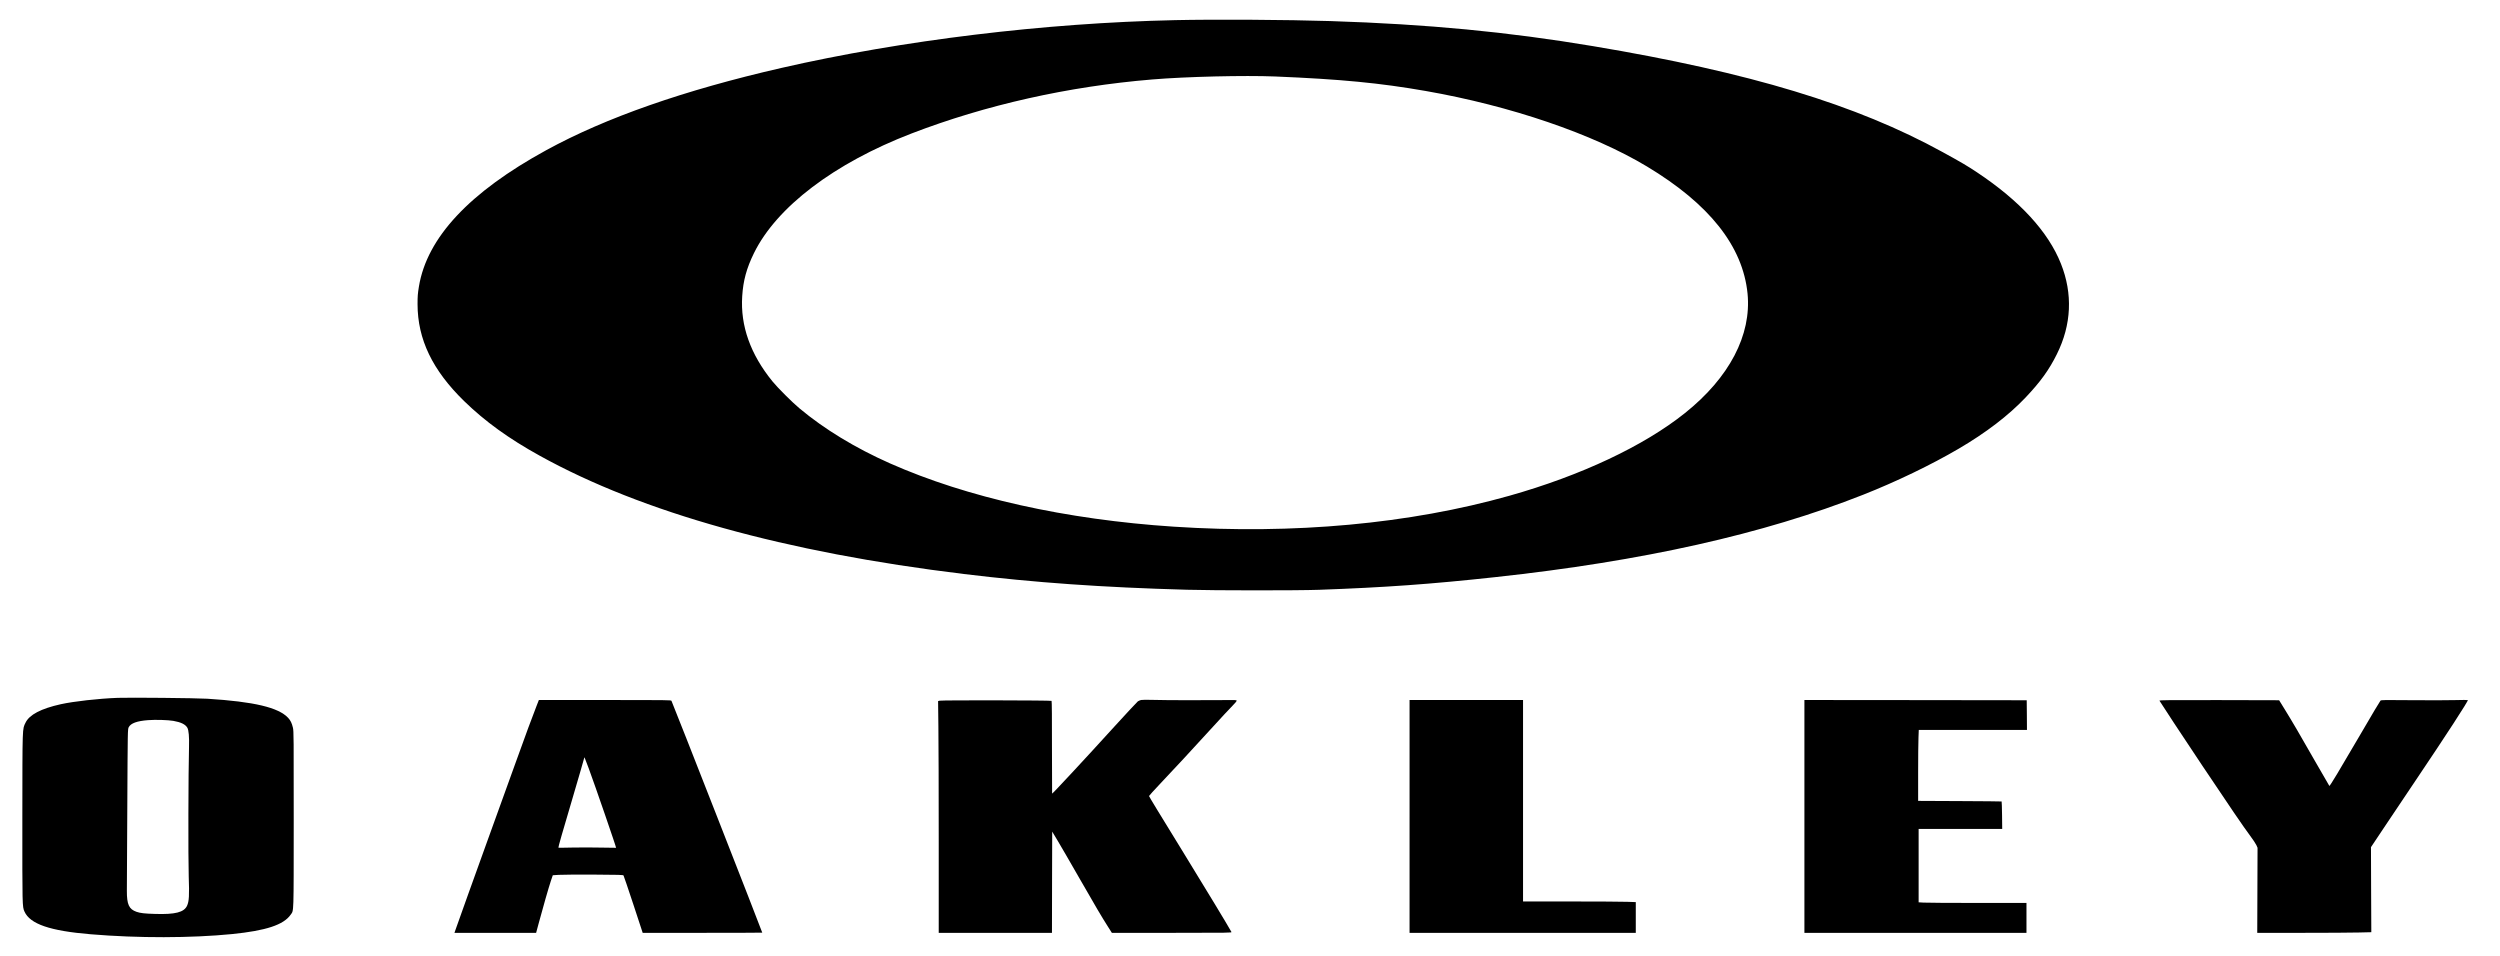
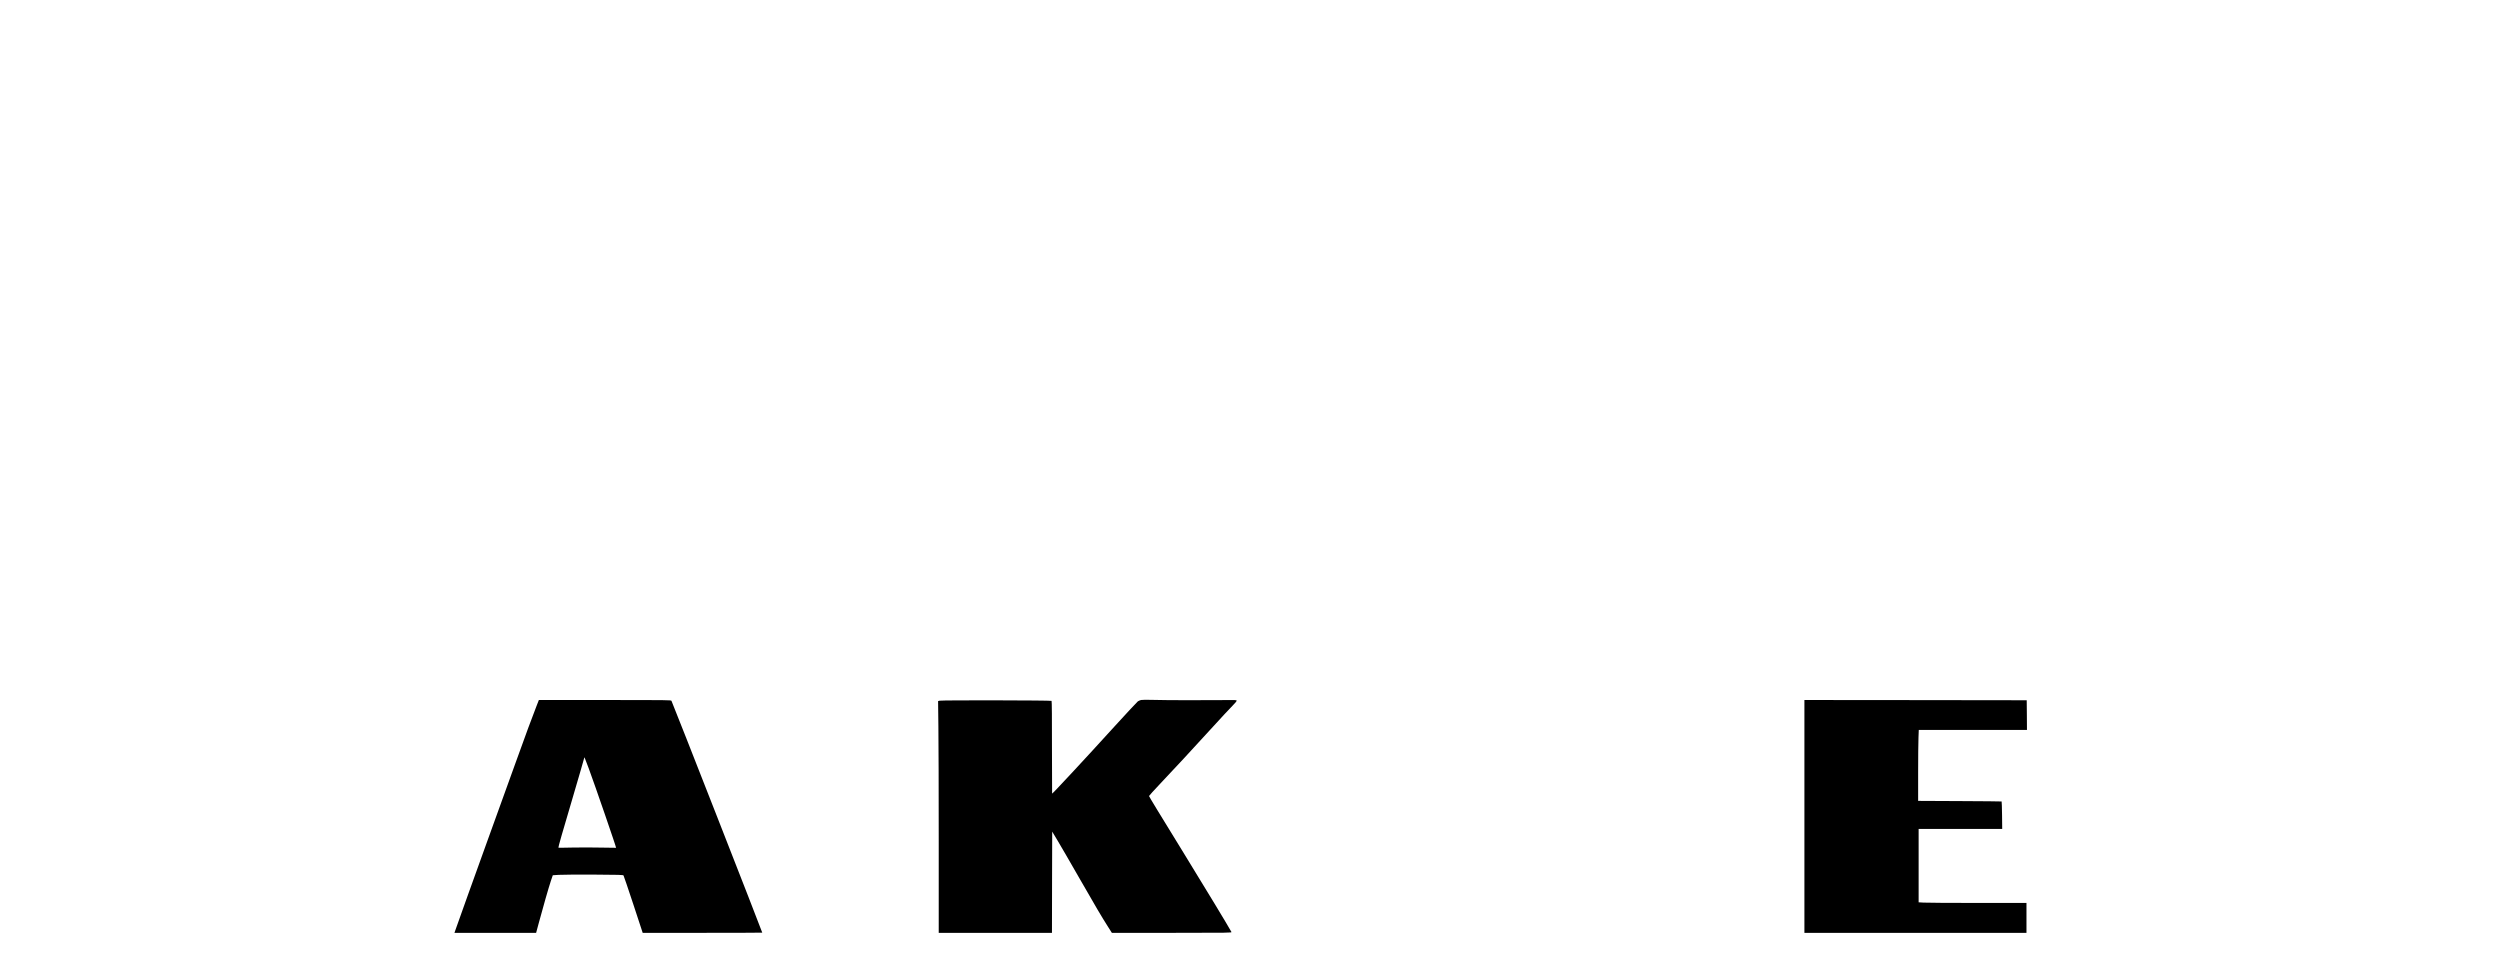
<svg xmlns="http://www.w3.org/2000/svg" version="1.0" width="5100pt" height="1950pt" viewBox="0 0 5100 1950" preserveAspectRatio="xMidYMid meet">
  <g transform="translate(0,1950) scale(0.1,-0.1)" fill="#000" stroke="none">
-     <path d="M23962 19089 c-2655 -58 -5552 -410 -8022 -975 -1978 -453 -3582 -1013 -4795 -1677 -1569 -858 -2435 -1785 -2599 -2782 -24 -146 -28 -199 -28 -361 1 -716 304 -1346 951 -1977 424 -413 913 -767 1544 -1115 2092 -1158 5002 -1969 8652 -2412 1439 -175 2823 -273 4550 -321 563 -16 2254 -17 2695 -1 1336 48 2278 115 3590 258 3011 326 5476 878 7508 1681 669 264 1386 609 1949 939 557 326 1017 678 1365 1045 302 318 480 565 638 884 299 601 327 1232 83 1845 -259 653 -839 1284 -1713 1865 -199 132 -308 197 -702 413 -1754 965 -3931 1625 -7133 2161 -1739 291 -3366 447 -5355 511 -866 28 -2363 37 -3178 19z m2048 -1149 c1348 -56 2143 -133 3075 -296 1734 -304 3404 -874 4511 -1539 1276 -767 1958 -1628 2054 -2594 83 -845 -371 -1714 -1276 -2437 -840 -672 -2124 -1276 -3585 -1688 -2032 -573 -4399 -791 -6844 -630 -2199 144 -4216 594 -5793 1293 -703 312 -1334 695 -1842 1120 -151 126 -444 419 -552 551 -450 554 -656 1133 -617 1738 20 318 89 571 239 877 462 942 1638 1835 3215 2442 1513 582 3197 960 4910 1102 694 58 1884 86 2505 61z" />
-     <path d="M2405 5264 c-400 -15 -896 -71 -1165 -130 -403 -90 -641 -214 -719 -377 -66 -136 -63 -43 -65 -1942 -1 -1808 -1 -1810 43 -1910 113 -255 520 -395 1351 -464 969 -81 2047 -79 2885 4 693 70 1051 188 1195 396 65 96 61 -47 62 1938 1 1656 0 1812 -16 1875 -23 97 -48 147 -97 201 -197 213 -696 331 -1650 391 -229 14 -1577 27 -1824 18z m1133 -470 c154 -27 244 -71 284 -140 28 -49 40 -185 34 -395 -14 -470 -18 -2290 -6 -2634 14 -395 7 -511 -34 -602 -62 -134 -241 -180 -651 -167 -215 6 -303 16 -380 43 -154 54 -198 149 -197 429 0 75 4 848 9 1717 8 1575 8 1580 29 1620 42 81 169 127 394 144 155 12 407 4 518 -15z" />
    <path d="M23277 5220 c-20 -5 -49 -18 -64 -27 -14 -10 -227 -238 -472 -507 -626 -689 -1265 -1376 -1278 -1376 -2 0 -3 424 -3 941 1 593 -2 945 -8 951 -12 12 -2232 16 -2281 4 l-34 -8 6 -511 c4 -281 7 -1344 7 -2364 l0 -1853 1155 0 1155 0 2 1033 3 1032 111 -185 c61 -102 262 -448 446 -770 342 -596 444 -770 582 -987 l78 -123 1224 0 c1179 0 1224 1 1215 18 -61 113 -526 882 -981 1622 -504 819 -700 1141 -700 1151 0 6 107 124 238 262 341 361 586 626 1012 1092 205 226 412 447 458 493 47 47 82 89 80 98 -3 14 -31 15 -228 12 -395 -5 -1248 -3 -1470 4 -129 4 -230 3 -253 -2z" />
-     <path d="M50095 5218 c-132 -4 -528 -5 -880 -2 -565 6 -642 5 -653 -9 -18 -22 -150 -244 -429 -722 -406 -696 -605 -1027 -614 -1018 -4 4 -132 226 -285 493 -317 556 -478 831 -632 1080 l-108 175 -1223 3 c-1033 2 -1222 0 -1218 -12 8 -19 491 -753 878 -1331 533 -798 856 -1271 969 -1420 58 -77 116 -165 130 -195 l24 -55 -3 -867 -3 -868 909 0 c501 0 1024 3 1164 7 l254 6 -4 867 -3 868 299 448 c165 247 445 665 623 929 607 901 1069 1612 1054 1623 -5 4 -117 4 -249 0z" />
    <path d="M10937 5076 c-86 -218 -197 -520 -437 -1186 -120 -333 -374 -1037 -565 -1565 -285 -790 -543 -1508 -646 -1802 l-18 -53 833 0 833 0 53 197 c86 320 206 739 248 863 l39 115 124 8 c68 4 391 7 717 5 514 -3 594 -5 602 -18 6 -8 96 -275 201 -592 l190 -578 1220 0 c670 0 1219 2 1219 4 0 18 -1823 4673 -1852 4729 -8 16 -83 17 -1357 17 l-1348 0 -56 -144z m1073 -1251 c127 -343 565 -1615 558 -1620 -2 -1 -136 1 -298 4 -162 4 -425 4 -585 1 -159 -4 -292 -5 -294 -3 -6 5 96 362 256 898 74 248 164 554 199 680 80 283 75 267 79 263 2 -2 41 -102 85 -223z" />
-     <path d="M28755 2845 l0 -2375 2308 0 2307 0 0 313 0 314 -172 6 c-95 4 -613 7 -1150 7 l-978 0 0 2055 0 2055 -1157 0 -1158 0 0 -2375z" />
    <path d="M36810 2845 l0 -2375 2265 0 2265 0 0 305 0 305 -1002 0 c-552 0 -1047 3 -1100 7 l-98 6 0 749 0 748 853 0 852 0 -3 278 c-2 152 -6 279 -9 282 -2 2 -386 6 -854 8 l-849 4 0 567 c0 311 3 637 7 724 l6 157 1104 0 1103 0 -2 303 -3 302 -2267 3 -2268 2 0 -2375z" />
  </g>
</svg>